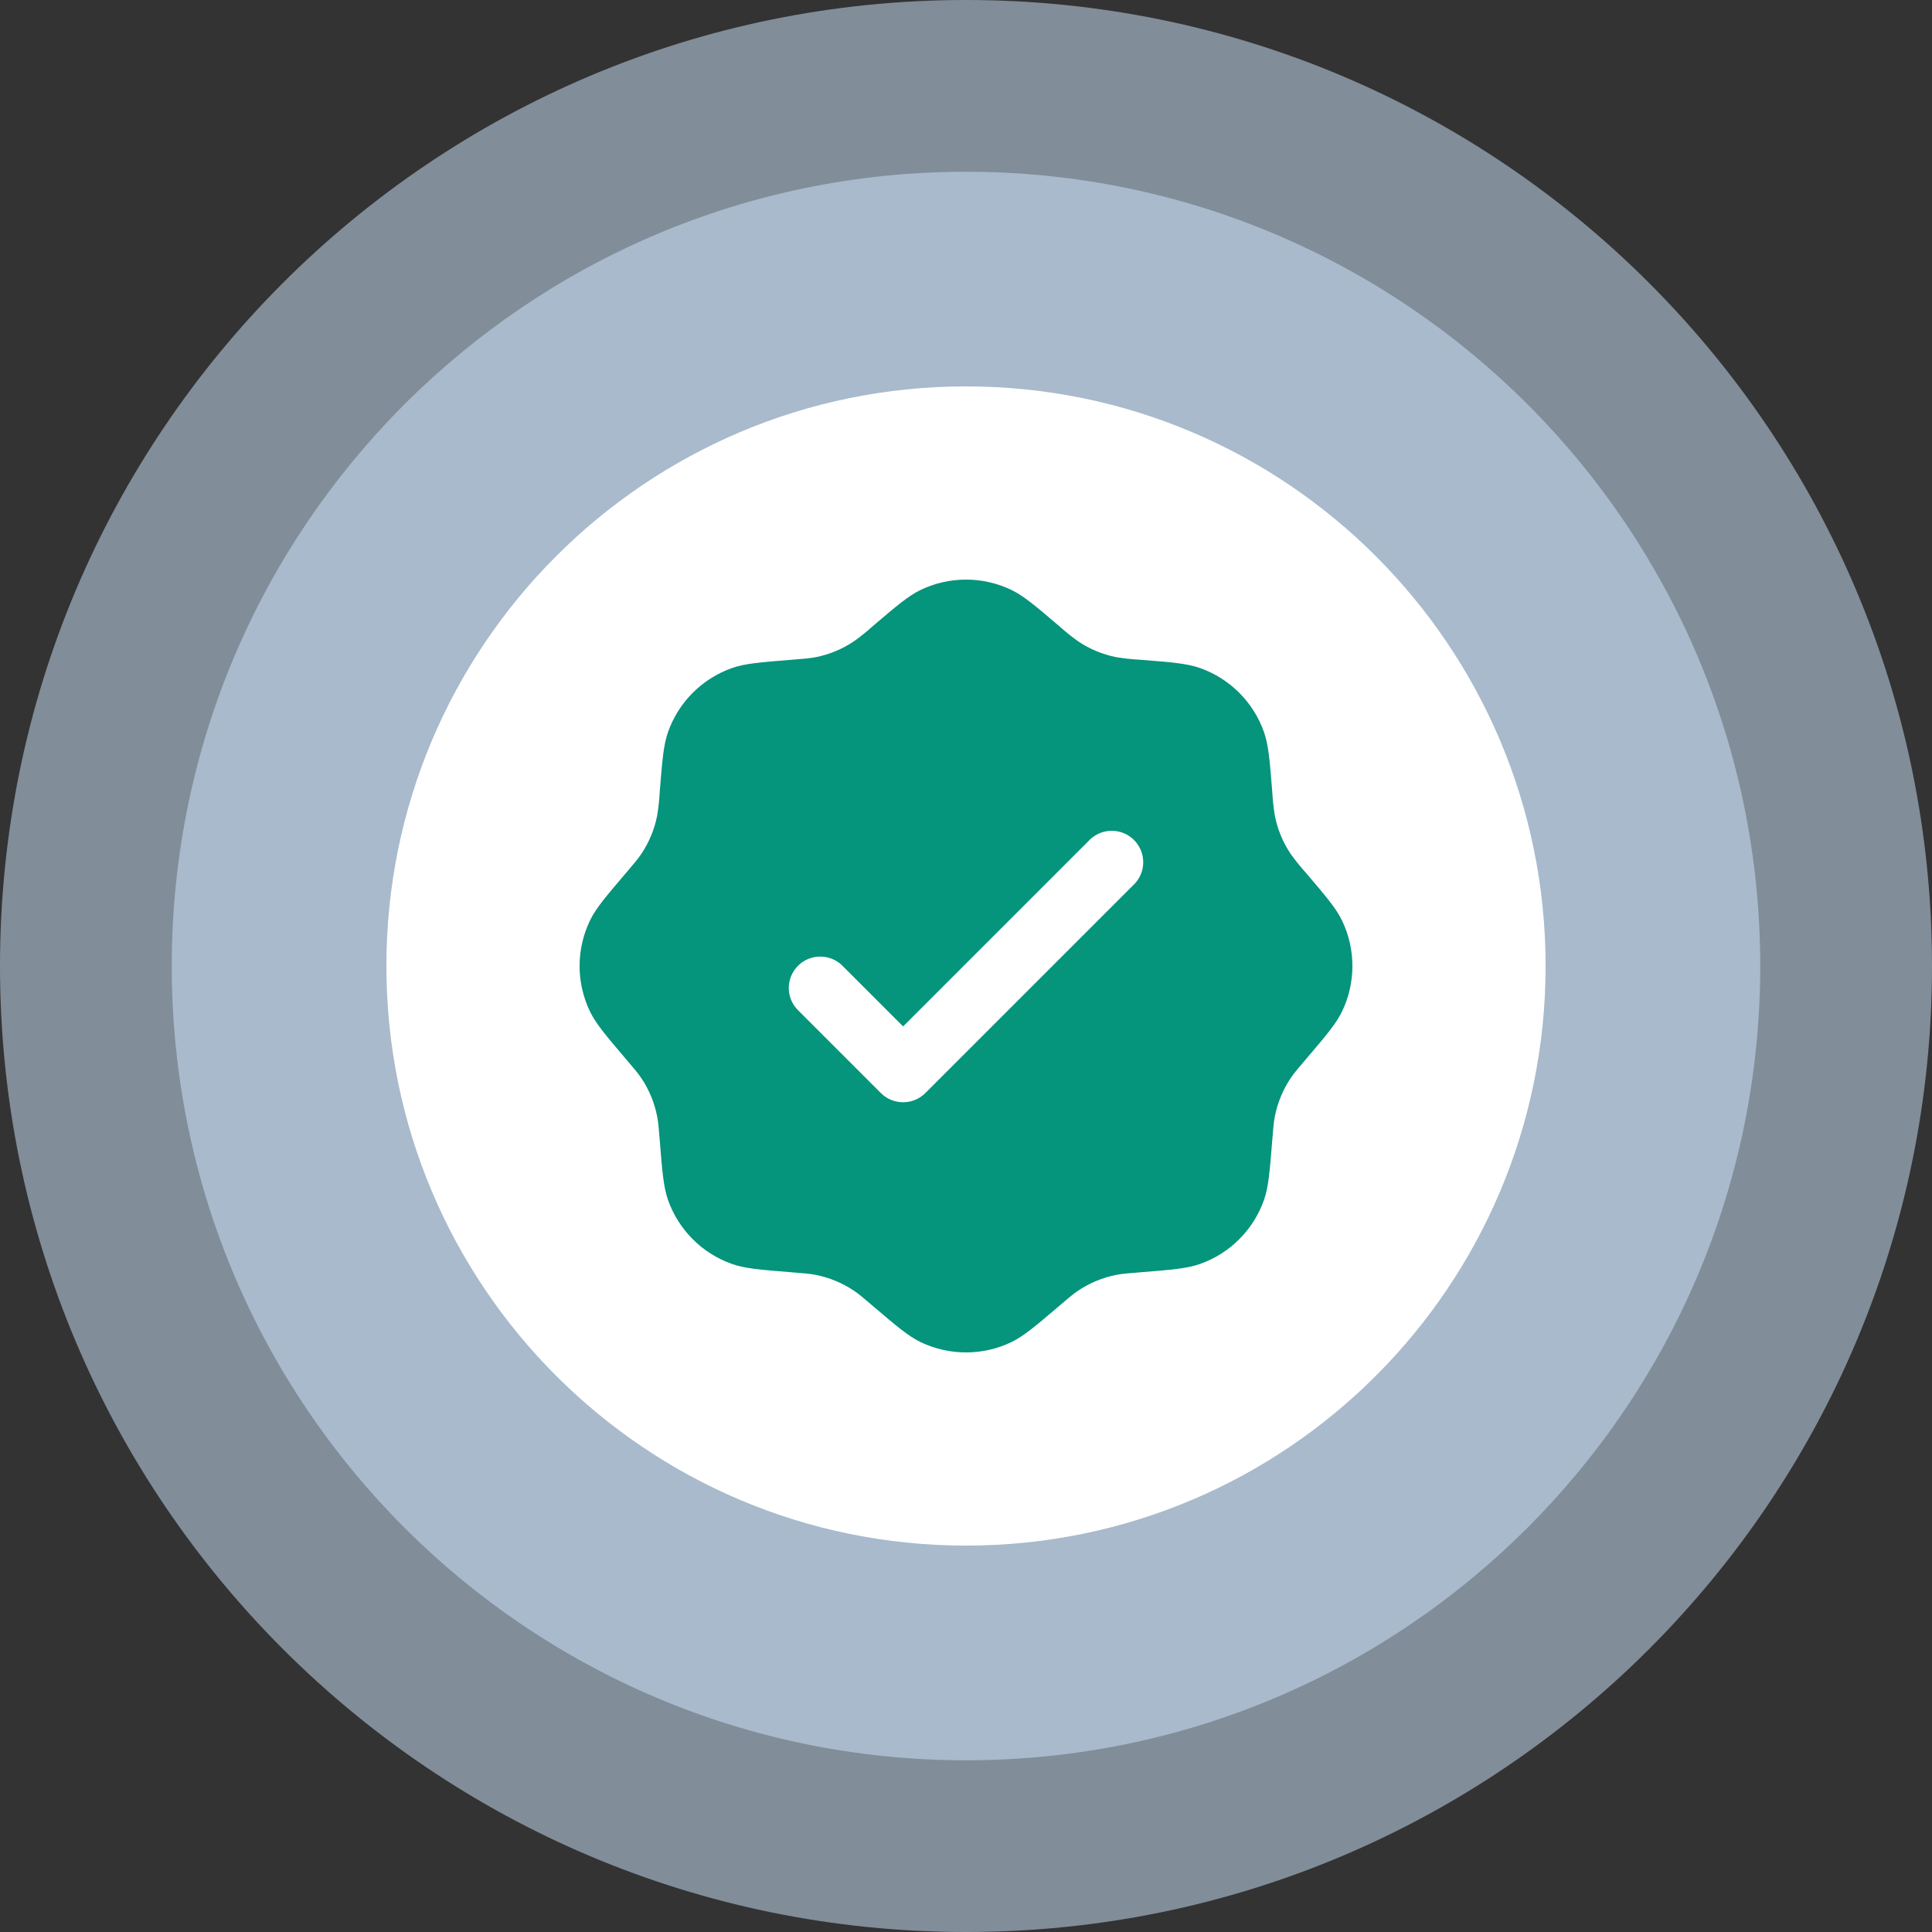
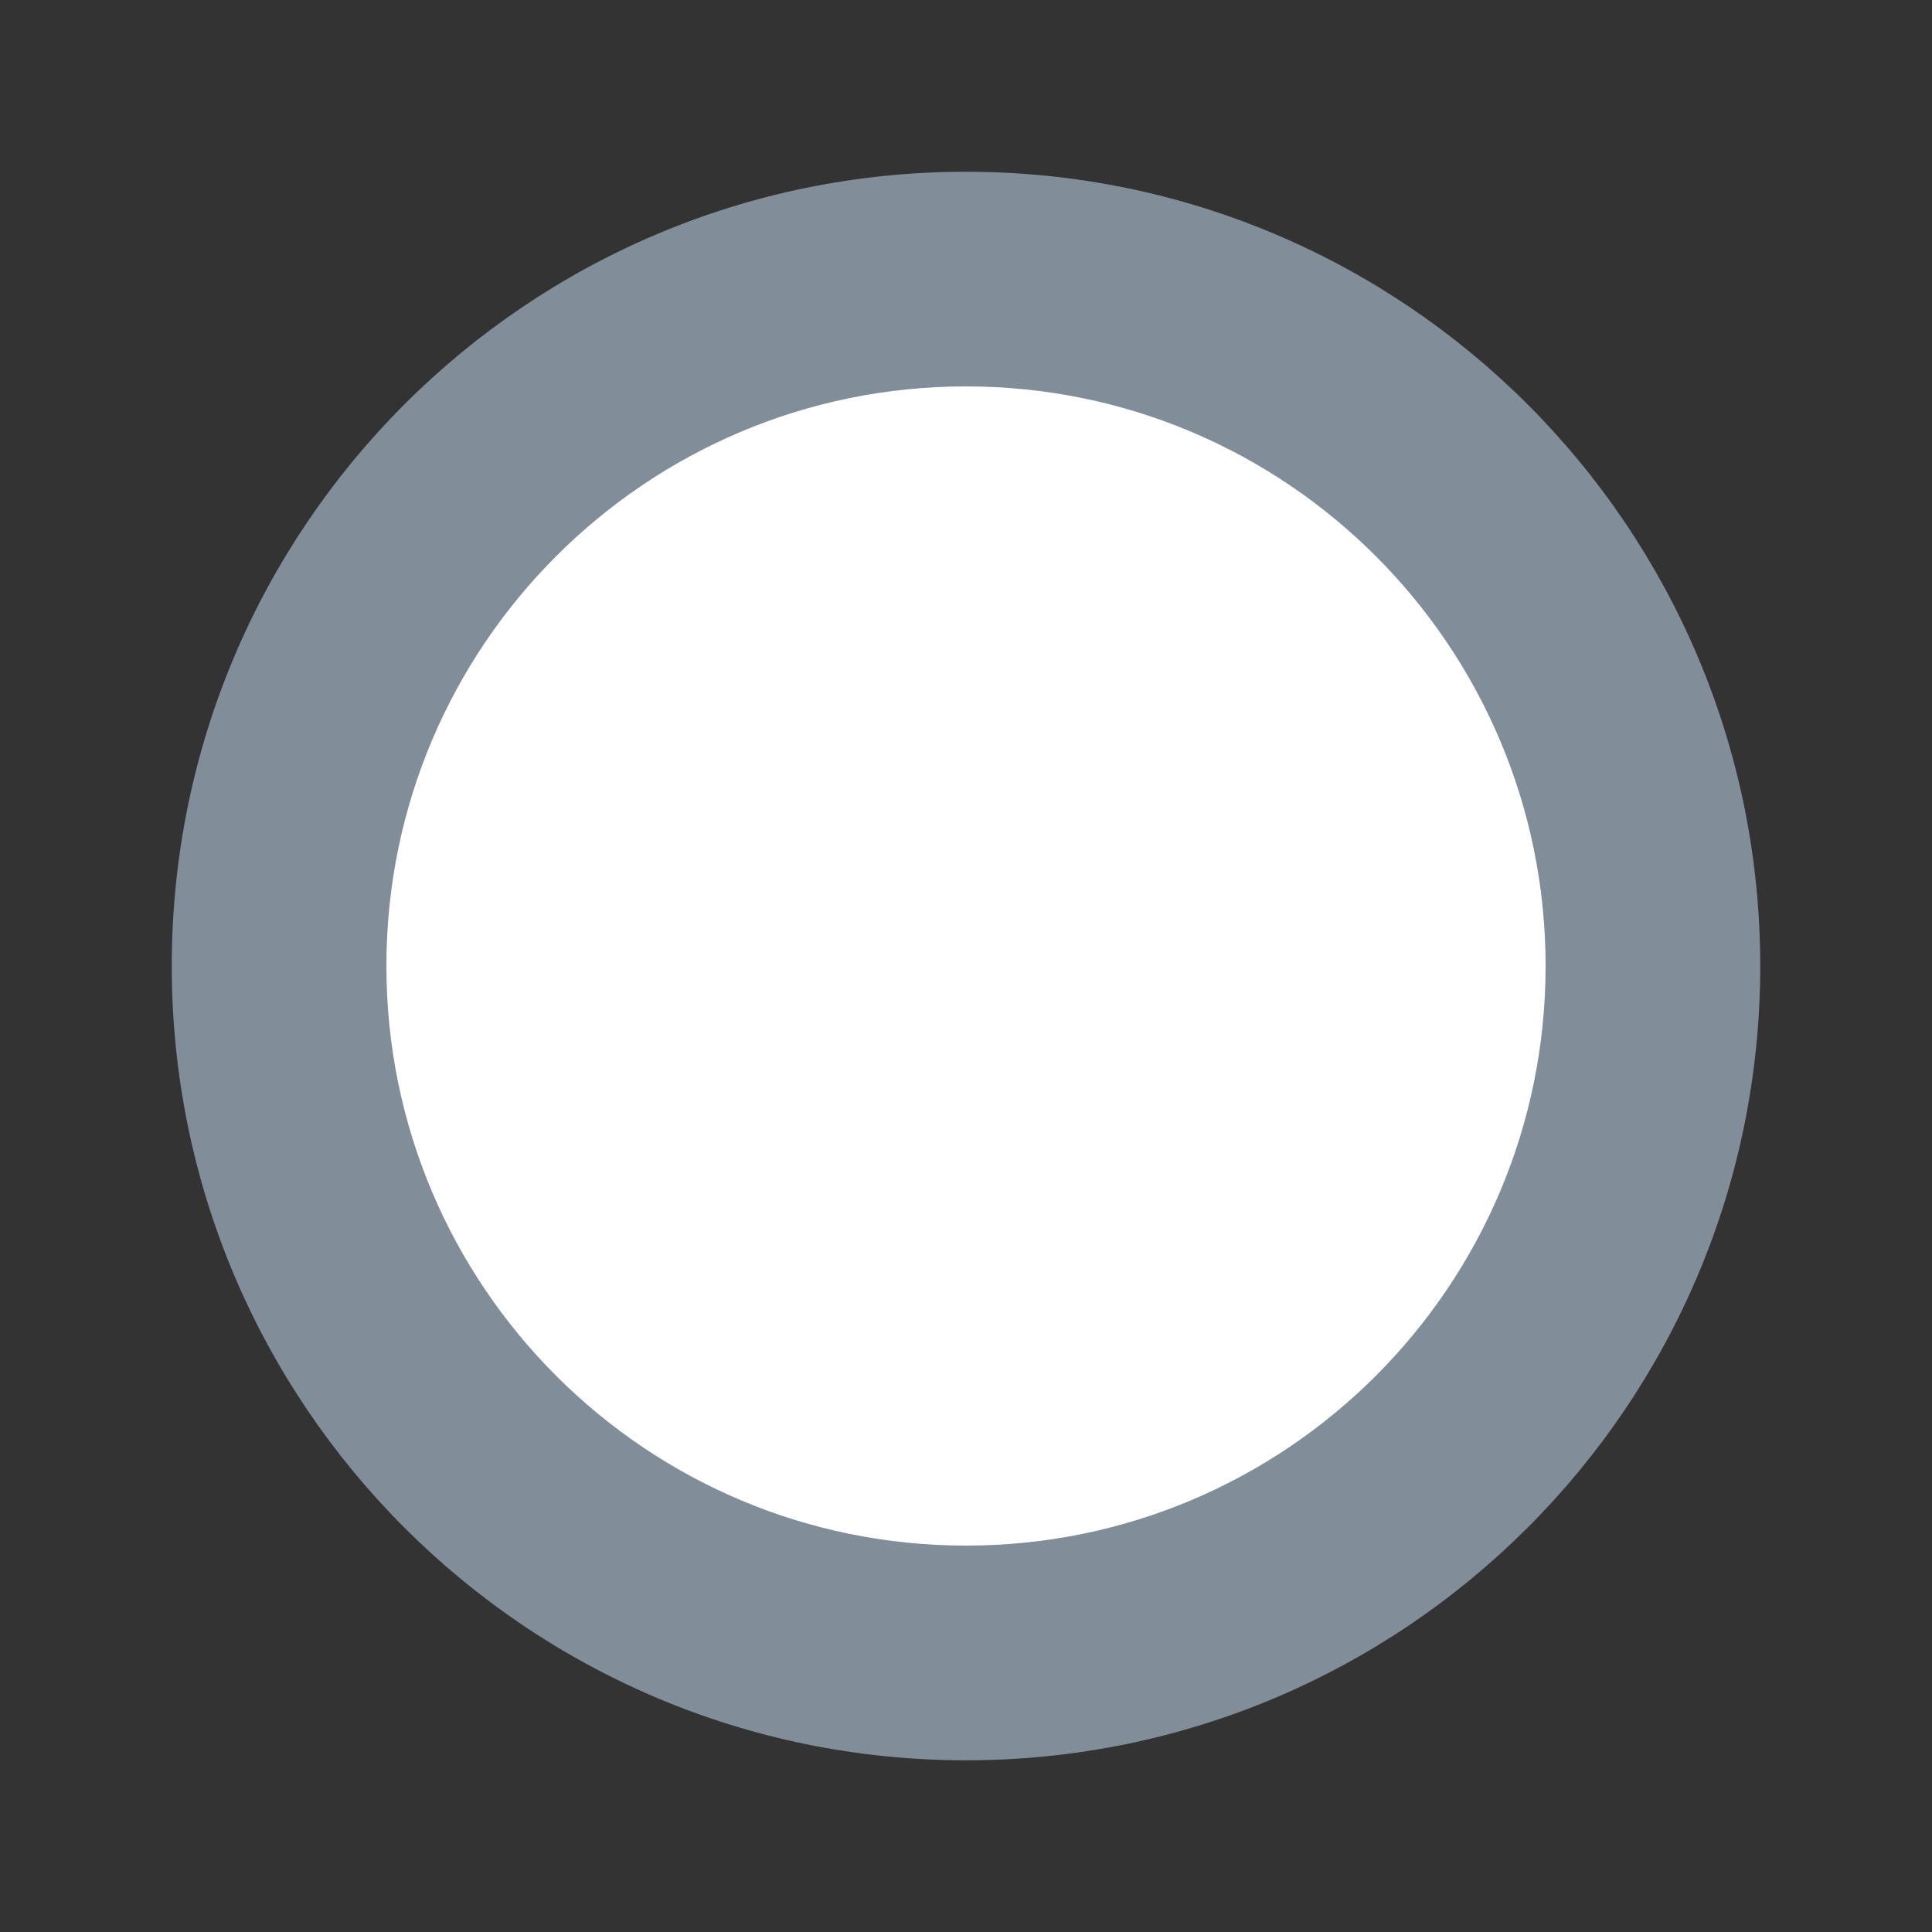
<svg xmlns="http://www.w3.org/2000/svg" width="40" height="40" viewBox="0 0 40 40" fill="none">
  <rect x="0" y="0" width="40" height="40" fill="#333333" stroke="none" />
-   <path d="M0 20C0 31.046 8.954 40 20 40C31.046 40 40 31.046 40 20C40 8.954 31.046 0 20 0C8.954 0 0 8.954 0 20Z" fill="#D1E9FF" fill-opacity="0.5" />
  <path d="M3.556 20C3.556 29.082 10.918 36.445 20 36.445C29.082 36.445 36.444 29.082 36.444 20C36.444 10.918 29.082 3.556 20 3.556C10.918 3.556 3.556 10.918 3.556 20Z" fill="#D1E9FF" fill-opacity="0.5" />
  <path d="M8 20C8 26.627 13.373 32 20 32C26.627 32 32 26.627 32 20C32 13.373 26.627 8 20 8C13.373 8 8 13.373 8 20Z" fill="white" />
-   <path fill-rule="evenodd" clip-rule="evenodd" d="M18.074 12.96C17.948 13.074 17.816 13.181 17.677 13.279C17.439 13.439 17.171 13.55 16.89 13.606C16.767 13.63 16.639 13.64 16.384 13.66C15.743 13.711 15.422 13.737 15.155 13.831C14.85 13.939 14.572 14.114 14.343 14.343C14.114 14.572 13.939 14.85 13.831 15.155C13.737 15.423 13.711 15.743 13.66 16.384C13.651 16.554 13.633 16.723 13.605 16.89C13.549 17.172 13.439 17.439 13.279 17.678C13.209 17.782 13.126 17.88 12.96 18.074C12.543 18.564 12.334 18.808 12.212 19.064C11.929 19.656 11.929 20.344 12.212 20.936C12.334 21.192 12.543 21.437 12.96 21.927C13.126 22.121 13.209 22.219 13.279 22.323C13.439 22.561 13.549 22.829 13.605 23.111C13.629 23.233 13.64 23.361 13.66 23.616C13.711 24.257 13.737 24.578 13.831 24.845C13.939 25.151 14.114 25.428 14.343 25.657C14.572 25.887 14.85 26.061 15.155 26.169C15.422 26.264 15.743 26.289 16.384 26.341C16.639 26.361 16.767 26.371 16.89 26.395C17.171 26.451 17.439 26.562 17.677 26.721C17.782 26.791 17.879 26.874 18.074 27.041C18.563 27.457 18.808 27.666 19.064 27.789C19.656 28.071 20.344 28.071 20.936 27.789C21.192 27.666 21.437 27.457 21.926 27.041C22.121 26.874 22.218 26.791 22.323 26.721C22.561 26.561 22.829 26.451 23.11 26.395C23.233 26.371 23.361 26.361 23.616 26.341C24.257 26.289 24.578 26.264 24.845 26.169C25.15 26.061 25.428 25.887 25.657 25.657C25.886 25.428 26.061 25.151 26.169 24.845C26.263 24.578 26.289 24.257 26.34 23.616C26.36 23.361 26.371 23.233 26.395 23.111C26.451 22.829 26.562 22.561 26.721 22.323C26.791 22.219 26.874 22.121 27.04 21.927C27.457 21.437 27.666 21.192 27.788 20.936C28.071 20.344 28.071 19.656 27.788 19.064C27.666 18.808 27.457 18.564 27.04 18.074C26.926 17.948 26.82 17.816 26.721 17.678C26.561 17.439 26.45 17.172 26.395 16.89C26.367 16.723 26.349 16.554 26.34 16.384C26.289 15.743 26.263 15.423 26.169 15.155C26.061 14.85 25.886 14.572 25.657 14.343C25.428 14.114 25.15 13.939 24.845 13.831C24.578 13.737 24.257 13.711 23.616 13.66C23.447 13.652 23.278 13.633 23.11 13.606C22.829 13.55 22.561 13.439 22.323 13.279C22.185 13.18 22.052 13.074 21.926 12.96C21.437 12.543 21.192 12.335 20.936 12.212C20.644 12.072 20.324 12 20 12C19.676 12 19.356 12.072 19.064 12.212C18.808 12.335 18.563 12.543 18.074 12.96ZM23.498 18.291C23.612 18.167 23.673 18.004 23.669 17.837C23.665 17.669 23.597 17.51 23.478 17.391C23.36 17.273 23.2 17.204 23.032 17.201C22.865 17.197 22.702 17.258 22.578 17.371L18.698 21.251L17.422 19.975C17.298 19.862 17.135 19.801 16.968 19.805C16.8 19.808 16.64 19.877 16.522 19.995C16.403 20.114 16.335 20.273 16.331 20.441C16.327 20.608 16.388 20.771 16.502 20.895L18.238 22.631C18.36 22.753 18.525 22.821 18.698 22.821C18.87 22.821 19.035 22.753 19.158 22.631L23.498 18.291Z" fill="#05947C" />
</svg>